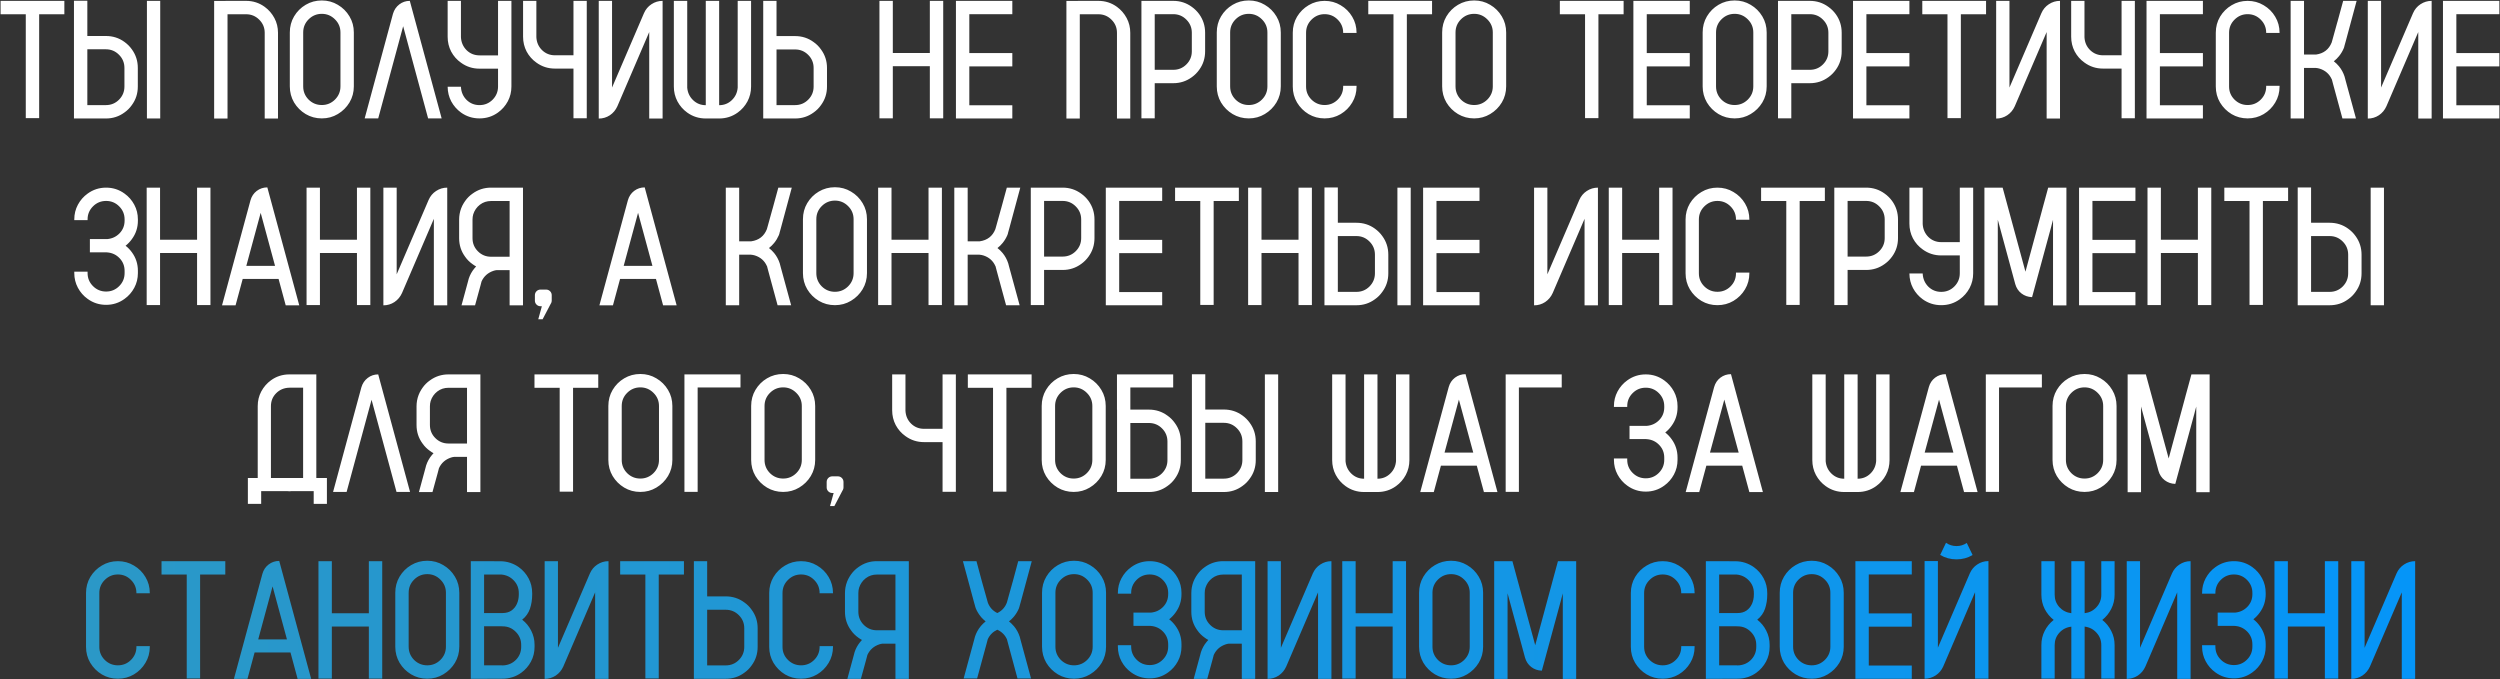
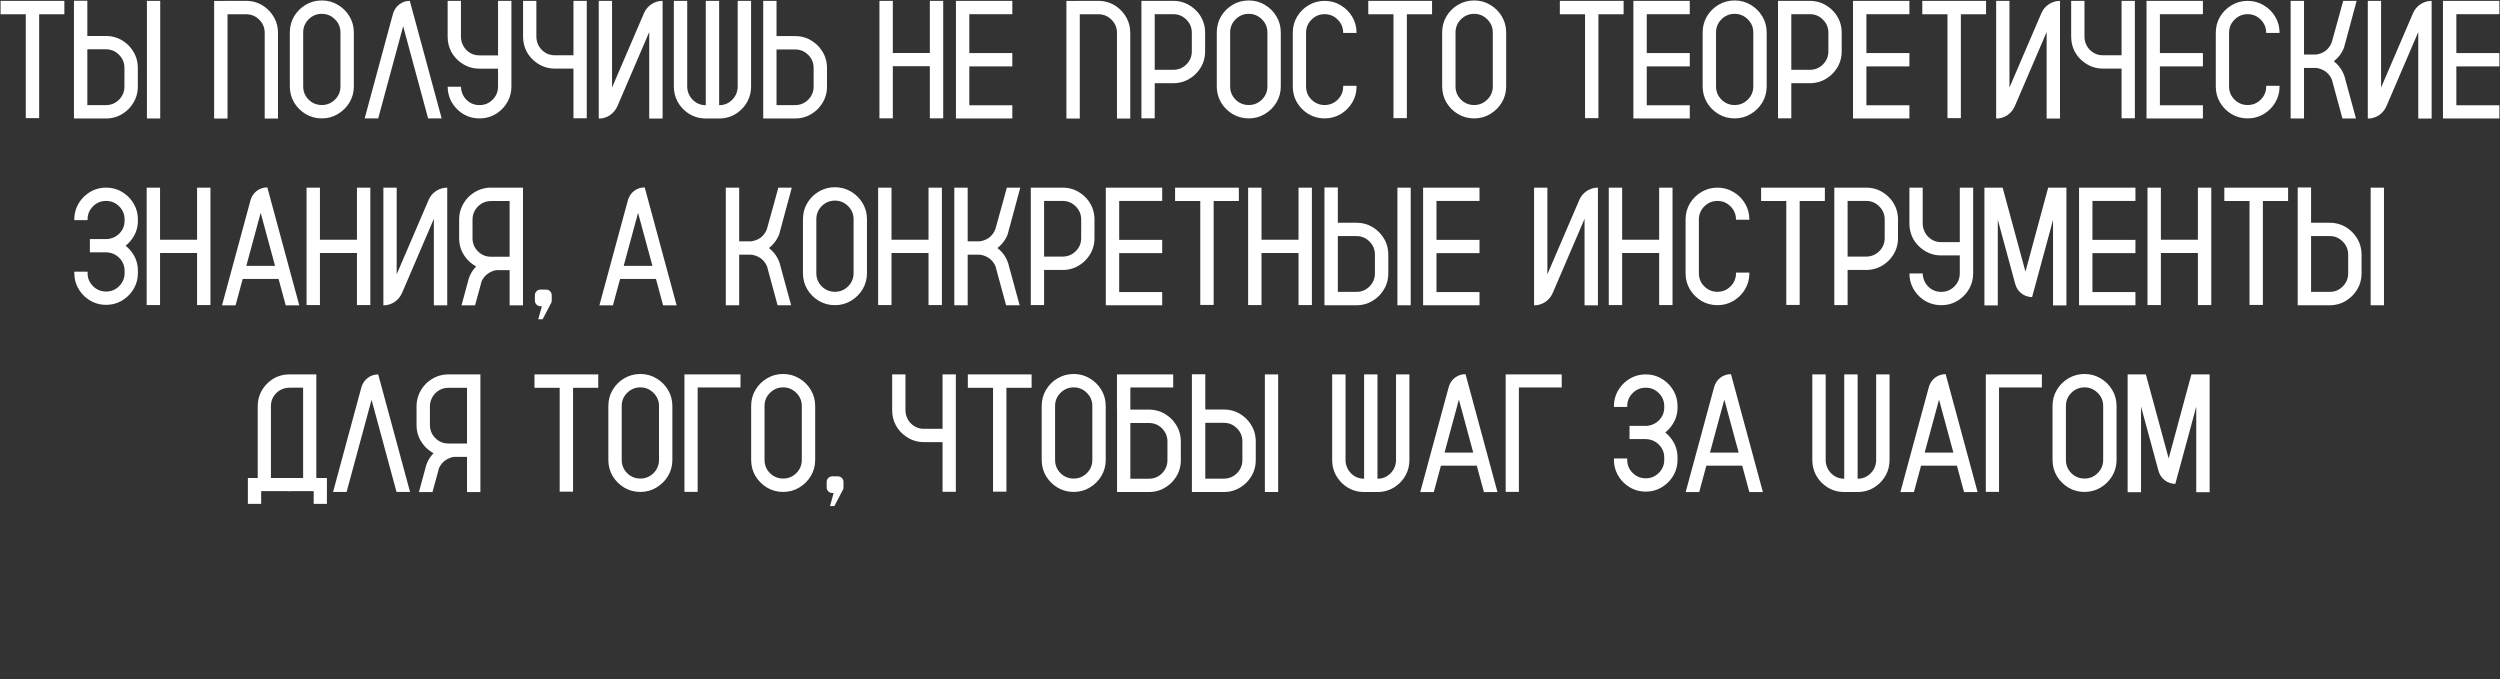
<svg xmlns="http://www.w3.org/2000/svg" width="1874" height="509" viewBox="0 0 1874 509" fill="none">
  <rect x="0" y="0" width="1874" height="509" fill="#333333" stroke="none" />
  <path d="M48.241 0.652V10.681H29.354V88.569H19.325V10.681H0.438V0.652H48.241ZM110.134 0.652H120.101V88.815H110.134V0.652ZM98.814 36.951C101.808 41.053 103.305 45.708 103.305 50.917V64.883C103.305 70.092 101.808 74.727 98.814 78.787C97.296 80.961 95.45 82.807 93.276 84.324C89.216 87.318 84.581 88.815 79.372 88.815H55.44V0.529H65.468V26.984H79.372C84.581 26.984 89.216 28.461 93.276 31.414C95.45 32.973 97.296 34.818 98.814 36.951ZM93.276 64.883V50.917C93.276 47.062 91.923 43.78 89.216 41.073C86.509 38.325 83.228 36.951 79.372 36.951H65.468V78.787H79.372C83.228 78.787 86.509 77.434 89.216 74.727C91.923 71.978 93.276 68.697 93.276 64.883ZM208.387 88.877H198.42V24.585C198.42 20.73 197.046 17.448 194.298 14.741C191.591 12.034 188.31 10.681 184.454 10.681H170.55V88.877H160.521V0.714H169.073V0.652H184.454C189.663 0.652 194.318 2.149 198.42 5.144C201.455 7.358 203.875 10.148 205.68 13.511C207.484 16.874 208.387 20.565 208.387 24.585V88.877ZM241.24 0.345C245.629 0.345 249.628 1.432 253.237 3.605C256.888 5.738 259.8 8.63 261.974 12.28C264.147 15.89 265.234 19.909 265.234 24.339V64.76C265.234 69.148 264.147 73.168 261.974 76.818C259.8 80.428 256.888 83.319 253.237 85.493C249.628 87.667 245.629 88.754 241.24 88.754C236.811 88.754 232.771 87.667 229.12 85.493C225.511 83.319 222.619 80.428 220.445 76.818C218.312 73.168 217.246 69.148 217.246 64.76V24.339C217.246 19.909 218.312 15.89 220.445 12.28C222.619 8.63 225.511 5.738 229.12 3.605C232.771 1.432 236.811 0.345 241.24 0.345ZM255.206 64.76V24.339C255.206 20.483 253.832 17.202 251.084 14.495C248.336 11.747 245.055 10.373 241.24 10.373C237.385 10.373 234.083 11.747 231.335 14.495C228.628 17.202 227.274 20.483 227.274 24.339V64.76C227.274 68.615 228.628 71.917 231.335 74.665C234.083 77.372 237.385 78.726 241.24 78.726C245.055 78.726 248.336 77.372 251.084 74.665C253.832 71.917 255.206 68.615 255.206 64.76ZM331.064 88.754H320.913L302.21 19.663L283.507 88.754H273.355L294.581 10.312C295.442 7.399 297.021 5.062 299.318 3.298C301.615 1.534 304.24 0.652 307.193 0.652L331.064 88.754ZM373.331 0.652H383.359V64.883C383.359 68.861 382.457 72.553 380.652 75.957C378.848 79.32 376.407 82.109 373.331 84.324C369.271 87.277 364.636 88.754 359.427 88.754C354.259 88.754 349.624 87.277 345.522 84.324C342.487 82.109 340.067 79.341 338.263 76.019C336.499 72.696 335.597 69.025 335.556 65.006H345.522V65.19C345.728 69.046 347.143 72.286 349.768 74.911C352.434 77.495 355.653 78.787 359.427 78.787C363.282 78.787 366.563 77.434 369.271 74.727C371.978 71.978 373.331 68.697 373.331 64.883V51.471H359.427C354.259 51.471 349.624 49.974 345.522 46.98C342.446 44.806 340.006 42.037 338.201 38.674C336.438 35.27 335.556 31.578 335.556 27.6V0.652H345.522V27.907C345.728 31.763 347.143 35.003 349.768 37.628C352.434 40.212 355.653 41.504 359.427 41.504H373.331V0.652ZM429.871 0.652H439.838V88.631H429.871V51.409H415.967C410.799 51.409 406.164 49.912 402.062 46.918C398.986 44.744 396.546 41.976 394.741 38.612C392.978 35.208 392.096 31.517 392.096 27.538V0.652H402.062V27.907C402.268 31.763 403.683 34.982 406.308 37.566C408.974 40.15 412.193 41.442 415.967 41.442H429.871V0.652ZM496.686 0.652V88.877H486.657V24.031L462.786 79.648C461.515 82.478 459.628 84.734 457.126 86.416C454.624 88.057 451.855 88.877 448.82 88.877V0.652H458.787V65.621L482.72 9.881C483.95 7.051 485.816 4.815 488.318 3.175C490.861 1.493 493.65 0.652 496.686 0.652ZM552.979 0.652H563.008V64.883C563.008 68.902 562.105 72.614 560.301 76.019C558.496 79.382 556.056 82.171 552.979 84.386C548.878 87.339 544.243 88.815 539.075 88.815H529.047C523.879 88.815 519.244 87.339 515.143 84.386C512.066 82.171 509.626 79.382 507.821 76.019C506.017 72.614 505.114 68.902 505.114 64.883V0.652H515.143V65.744C515.471 69.477 516.947 72.594 519.572 75.096C522.197 77.598 525.355 78.849 529.047 78.849V0.652H539.075V78.849C542.767 78.849 545.925 77.598 548.55 75.096C551.216 72.553 552.692 69.394 552.979 65.621V0.652ZM615.426 37.074C618.42 41.135 619.917 45.749 619.917 50.917V64.883C619.917 70.092 618.42 74.727 615.426 78.787C613.908 80.961 612.062 82.807 609.889 84.324C605.828 87.318 601.193 88.815 595.984 88.815H572.113V0.652H582.08V27.046H595.984C601.193 27.046 605.828 28.543 609.889 31.537C612.062 33.055 613.908 34.9 615.426 37.074ZM609.889 64.883V50.917C609.889 47.102 608.535 43.842 605.828 41.135C603.121 38.428 599.84 37.074 595.984 37.074H582.08V78.787H595.984C599.84 78.787 603.121 77.434 605.828 74.727C608.535 72.019 609.889 68.738 609.889 64.883ZM697.006 0.652H707.034V88.692H697.006V49.625H669.259V88.692H659.23V0.652H669.259V39.72H697.006V0.652ZM758.837 10.619H726.599V39.781H758.837V49.748H726.599V78.91H758.837V88.815H716.57V0.652H758.837V10.619ZM847.246 88.877H837.279V24.585C837.279 20.73 835.905 17.448 833.157 14.741C830.45 12.034 827.169 10.681 823.313 10.681H809.409V88.877H799.381V0.714H807.933V0.652H823.313C828.522 0.652 833.178 2.149 837.279 5.144C840.314 7.358 842.734 10.148 844.539 13.511C846.344 16.874 847.246 20.565 847.246 24.585V88.877ZM898.926 10.619C901.879 14.721 903.355 19.355 903.355 24.523V38.489C903.355 43.657 901.879 48.272 898.926 52.332C897.367 54.506 895.521 56.352 893.389 57.869C889.287 60.863 884.652 62.36 879.484 62.36H865.58V88.692H855.613V0.652H879.484C884.652 0.652 889.287 2.149 893.389 5.144C895.521 6.661 897.367 8.486 898.926 10.619ZM893.389 38.489V24.523C893.389 20.709 892.035 17.448 889.328 14.741C886.621 11.993 883.34 10.619 879.484 10.619H865.58V52.332H879.484C883.34 52.332 886.621 50.978 889.328 48.272C892.035 45.565 893.389 42.304 893.389 38.489ZM936.086 0.345C940.475 0.345 944.474 1.432 948.083 3.605C951.733 5.738 954.646 8.63 956.819 12.28C958.993 15.89 960.08 19.909 960.08 24.339V64.76C960.08 69.148 958.993 73.168 956.819 76.818C954.646 80.428 951.733 83.319 948.083 85.493C944.474 87.667 940.475 88.754 936.086 88.754C931.656 88.754 927.616 87.667 923.966 85.493C920.356 83.319 917.465 80.428 915.291 76.818C913.158 73.168 912.092 69.148 912.092 64.76V24.339C912.092 19.909 913.158 15.89 915.291 12.28C917.465 8.63 920.356 5.738 923.966 3.605C927.616 1.432 931.656 0.345 936.086 0.345ZM950.052 64.76V24.339C950.052 20.483 948.678 17.202 945.93 14.495C943.182 11.747 939.9 10.373 936.086 10.373C932.23 10.373 928.929 11.747 926.181 14.495C923.474 17.202 922.12 20.483 922.12 24.339V64.76C922.12 68.615 923.474 71.917 926.181 74.665C928.929 77.372 932.23 78.726 936.086 78.726C939.9 78.726 943.182 77.372 945.93 74.665C948.678 71.917 950.052 68.615 950.052 64.76ZM1006.84 24.708V24.523C1006.84 20.709 1005.48 17.448 1002.78 14.741C1000.07 11.993 996.789 10.619 992.934 10.619C989.119 10.619 985.838 11.993 983.09 14.741C980.383 17.448 979.029 20.709 979.029 24.523V64.883C979.029 68.697 980.383 71.958 983.09 74.665C985.838 77.372 989.119 78.726 992.934 78.726C996.789 78.726 1000.07 77.372 1002.78 74.665C1005.48 71.958 1006.84 68.697 1006.84 64.883V64.329H1016.87V64.883C1016.87 69.272 1015.78 73.27 1013.61 76.88C1011.47 80.489 1008.58 83.381 1004.93 85.555C1001.32 87.688 997.322 88.754 992.934 88.754C988.545 88.754 984.546 87.688 980.937 85.555C977.327 83.381 974.436 80.489 972.262 76.88C970.129 73.27 969.062 69.272 969.062 64.883V24.523C969.062 20.135 970.129 16.136 972.262 12.526C974.436 8.917 977.327 6.046 980.937 3.913C984.546 1.739 988.545 0.652 992.934 0.652C997.322 0.652 1001.32 1.739 1004.93 3.913C1008.58 6.046 1011.47 8.917 1013.61 12.526C1015.78 16.136 1016.87 20.135 1016.87 24.523V24.708H1006.84ZM1073.47 0.652V10.681H1054.58V88.569H1044.55V10.681H1025.66V0.652H1073.47ZM1105.03 0.345C1109.42 0.345 1113.42 1.432 1117.03 3.605C1120.68 5.738 1123.59 8.63 1125.76 12.28C1127.94 15.89 1129.02 19.909 1129.02 24.339V64.76C1129.02 69.148 1127.94 73.168 1125.76 76.818C1123.59 80.428 1120.68 83.319 1117.03 85.493C1113.42 87.667 1109.42 88.754 1105.03 88.754C1100.6 88.754 1096.56 87.667 1092.91 85.493C1089.3 83.319 1086.41 80.428 1084.23 76.818C1082.1 73.168 1081.04 69.148 1081.04 64.76V24.339C1081.04 19.909 1082.1 15.89 1084.23 12.28C1086.41 8.63 1089.3 5.738 1092.91 3.605C1096.56 1.432 1100.6 0.345 1105.03 0.345ZM1119 64.76V24.339C1119 20.483 1117.62 17.202 1114.87 14.495C1112.12 11.747 1108.84 10.373 1105.03 10.373C1101.17 10.373 1097.87 11.747 1095.12 14.495C1092.42 17.202 1091.06 20.483 1091.06 24.339V64.76C1091.06 68.615 1092.42 71.917 1095.12 74.665C1097.87 77.372 1101.17 78.726 1105.03 78.726C1108.84 78.726 1112.12 77.372 1114.87 74.665C1117.62 71.917 1119 68.615 1119 64.76ZM1217.06 0.652V10.681H1198.18V88.569H1188.15V10.681H1169.26V0.652H1217.06ZM1266.65 10.619H1234.41V39.781H1266.65V49.748H1234.41V78.91H1266.65V88.815H1224.38V0.652H1266.65V10.619ZM1300.3 0.345C1304.69 0.345 1308.69 1.432 1312.3 3.605C1315.95 5.738 1318.86 8.63 1321.04 12.28C1323.21 15.89 1324.3 19.909 1324.3 24.339V64.76C1324.3 69.148 1323.21 73.168 1321.04 76.818C1318.86 80.428 1315.95 83.319 1312.3 85.493C1308.69 87.667 1304.69 88.754 1300.3 88.754C1295.88 88.754 1291.83 87.667 1288.18 85.493C1284.58 83.319 1281.68 80.428 1279.51 76.818C1277.38 73.168 1276.31 69.148 1276.31 64.76V24.339C1276.31 19.909 1277.38 15.89 1279.51 12.28C1281.68 8.63 1284.58 5.738 1288.18 3.605C1291.83 1.432 1295.88 0.345 1300.3 0.345ZM1314.27 64.76V24.339C1314.27 20.483 1312.9 17.202 1310.15 14.495C1307.4 11.747 1304.12 10.373 1300.3 10.373C1296.45 10.373 1293.15 11.747 1290.4 14.495C1287.69 17.202 1286.34 20.483 1286.34 24.339V64.76C1286.34 68.615 1287.69 71.917 1290.4 74.665C1293.15 77.372 1296.45 78.726 1300.3 78.726C1304.12 78.726 1307.4 77.372 1310.15 74.665C1312.9 71.917 1314.27 68.615 1314.27 64.76ZM1376.1 10.619C1379.05 14.721 1380.53 19.355 1380.53 24.523V38.489C1380.53 43.657 1379.05 48.272 1376.1 52.332C1374.54 54.506 1372.7 56.352 1370.56 57.869C1366.46 60.863 1361.83 62.36 1356.66 62.36H1342.76V88.692H1332.79V0.652H1356.66C1361.83 0.652 1366.46 2.149 1370.56 5.144C1372.7 6.661 1374.54 8.486 1376.1 10.619ZM1370.56 38.489V24.523C1370.56 20.709 1369.21 17.448 1366.5 14.741C1363.8 11.993 1360.52 10.619 1356.66 10.619H1342.76V52.332H1356.66C1360.52 52.332 1363.8 50.978 1366.5 48.272C1369.21 45.565 1370.56 42.304 1370.56 38.489ZM1431.29 10.619H1399.05V39.781H1431.29V49.748H1399.05V78.91H1431.29V88.815H1389.02V0.652H1431.29V10.619ZM1488.75 0.652V10.681H1469.86V88.569H1459.83V10.681H1440.95V0.652H1488.75ZM1544.18 0.652V88.877H1534.16V24.031L1510.28 79.648C1509.01 82.478 1507.13 84.734 1504.62 86.416C1502.12 88.057 1499.35 88.877 1496.32 88.877V0.652H1506.29V65.621L1530.22 9.881C1531.45 7.051 1533.31 4.815 1535.82 3.175C1538.36 1.493 1541.15 0.652 1544.18 0.652ZM1590.33 0.652H1600.29V88.631H1590.33V51.409H1576.42C1571.25 51.409 1566.62 49.912 1562.52 46.918C1559.44 44.744 1557 41.976 1555.2 38.612C1553.43 35.208 1552.55 31.517 1552.55 27.538V0.652H1562.52V27.907C1562.72 31.763 1564.14 34.982 1566.76 37.566C1569.43 40.15 1572.65 41.442 1576.42 41.442H1590.33V0.652ZM1651.3 10.619H1619.06V39.781H1651.3V49.748H1619.06V78.91H1651.3V88.815H1609.03V0.652H1651.3V10.619ZM1698.73 24.708V24.523C1698.73 20.709 1697.38 17.448 1694.67 14.741C1691.96 11.993 1688.68 10.619 1684.83 10.619C1681.01 10.619 1677.73 11.993 1674.98 14.741C1672.28 17.448 1670.92 20.709 1670.92 24.523V64.883C1670.92 68.697 1672.28 71.958 1674.98 74.665C1677.73 77.372 1681.01 78.726 1684.83 78.726C1688.68 78.726 1691.96 77.372 1694.67 74.665C1697.38 71.958 1698.73 68.697 1698.73 64.883V64.329H1708.76V64.883C1708.76 69.272 1707.67 73.27 1705.5 76.88C1703.37 80.489 1700.47 83.381 1696.82 85.555C1693.21 87.688 1689.21 88.754 1684.83 88.754C1680.44 88.754 1676.44 87.688 1672.83 85.555C1669.22 83.381 1666.33 80.489 1664.15 76.88C1662.02 73.27 1660.96 69.272 1660.96 64.883V24.523C1660.96 20.135 1662.02 16.136 1664.15 12.526C1666.33 8.917 1669.22 6.046 1672.83 3.913C1676.44 1.739 1680.44 0.652 1684.83 0.652C1689.21 0.652 1693.21 1.739 1696.82 3.913C1700.47 6.046 1703.37 8.917 1705.5 12.526C1707.67 16.136 1708.76 20.135 1708.76 24.523V24.708H1698.73ZM1757.49 57.377L1758.1 59.715L1766.04 88.815H1755.89L1748.75 62.545L1747.95 59.469H1747.89C1746.12 55.49 1743.11 52.824 1738.84 51.471C1737.9 51.184 1736.92 50.999 1735.89 50.917H1727.09V88.815H1717.06V0.652H1727.09V40.889H1736.14C1741.84 40.068 1745.73 37.054 1747.83 31.845L1748.44 29.691L1749.24 26.8L1752.07 16.587L1752.13 16.464L1752.19 16.218L1756.44 0.652H1766.53L1758.35 30.983L1757.3 34.736C1757.3 34.9 1757.28 35.044 1757.24 35.167C1757.12 35.577 1756.97 35.967 1756.81 36.336C1755.91 38.428 1754.76 40.335 1753.36 42.058C1752.21 43.493 1750.9 44.785 1749.43 45.934C1750.86 47.041 1752.15 48.292 1753.3 49.687C1755.15 51.942 1756.54 54.506 1757.49 57.377ZM1822.76 0.652V88.877H1812.73V24.031L1788.86 79.648C1787.59 82.478 1785.7 84.734 1783.2 86.416C1780.7 88.057 1777.93 88.877 1774.9 88.877V0.652H1784.86V65.621L1808.8 9.881C1810.03 7.051 1811.89 4.815 1814.39 3.175C1816.94 1.493 1819.73 0.652 1822.76 0.652ZM1873.52 10.619H1841.28V39.781H1873.52V49.748H1841.28V78.91H1873.52V88.815H1831.25V0.652H1873.52V10.619ZM94.138 184.211C95.942 185.605 97.522 187.246 98.875 189.133C101.869 193.193 103.366 197.828 103.366 203.037V204.698C103.366 208.677 102.464 212.348 100.659 215.711C98.855 219.074 96.435 221.843 93.399 224.017C89.298 227.011 84.684 228.508 79.557 228.508C74.389 228.508 69.754 227.011 65.652 224.017C62.617 221.843 60.197 219.074 58.393 215.711C56.588 212.348 55.685 208.677 55.685 204.698V203.652H65.652V204.698C65.652 208.513 67.006 211.773 69.713 214.48C72.42 217.188 75.701 218.541 79.557 218.541C83.371 218.541 86.632 217.188 89.339 214.48C92.046 211.773 93.399 208.513 93.399 204.698V203.037C93.399 199.346 92.148 196.188 89.647 193.562C87.144 190.938 84.048 189.481 80.356 189.194C80.069 189.153 79.803 189.133 79.557 189.133H67.375V179.228H80.356C84.048 178.899 87.144 177.443 89.647 174.859C92.148 172.234 93.399 169.076 93.399 165.385V164.462C93.399 160.647 92.046 157.387 89.339 154.68C86.632 151.973 83.371 150.619 79.557 150.619C75.701 150.619 72.42 151.973 69.713 154.68C67.006 157.387 65.652 160.647 65.652 164.462V165.016H55.685V164.462C55.685 160.483 56.588 156.812 58.393 153.449C60.197 150.086 62.617 147.317 65.652 145.144C69.754 142.149 74.389 140.652 79.557 140.652C84.684 140.652 89.298 142.149 93.399 145.144C96.435 147.317 98.855 150.086 100.659 153.449C102.464 156.812 103.366 160.483 103.366 164.462V165.385C103.366 170.553 101.869 175.167 98.875 179.228C97.522 181.114 95.942 182.775 94.138 184.211ZM147.725 140.652H157.753V228.692H147.725V189.625H119.978V228.692H109.949V140.652H119.978V179.72H147.725V140.652ZM200.389 140.468L224.321 228.877H214.17L208.817 209.066H181.932L176.579 228.877H166.428L187.776 150.127C188.597 147.215 190.155 144.877 192.452 143.113C194.79 141.35 197.436 140.468 200.389 140.468ZM184.639 199.284H206.172L195.405 159.54L184.639 199.284ZM267.572 140.652H277.601V228.692H267.572V189.625H239.825V228.692H229.797V140.652H239.825V179.72H267.572V140.652ZM335.248 140.652V228.877H325.22V164.031L301.349 219.648C300.077 222.479 298.19 224.734 295.688 226.416C293.187 228.057 290.418 228.877 287.383 228.877V140.652H297.35V205.621L321.282 149.881C322.513 147.051 324.379 144.815 326.881 143.175C329.424 141.493 332.213 140.652 335.248 140.652ZM392.034 140.652V228.877H382.006V202.483H372.285C371.506 202.565 370.747 202.729 370.009 202.976C365.784 204.37 362.77 207.036 360.965 210.974L360.165 214.05L356.104 228.877H345.953L350.752 211.22L351.367 208.882C352.311 206.011 353.726 203.447 355.612 201.191C356.022 200.658 356.453 200.166 356.904 199.715C355.961 199.223 355.059 198.648 354.197 197.992C352.023 196.475 350.178 194.629 348.66 192.455C345.666 188.395 344.169 183.76 344.169 178.551V164.585C344.169 163.149 344.292 161.734 344.538 160.34C345.071 157.387 346.117 154.659 347.676 152.157C347.963 151.624 348.291 151.132 348.66 150.681C350.178 148.507 352.023 146.661 354.197 145.144C358.299 142.149 362.934 140.652 368.102 140.652H392.034ZM382.006 192.455V150.681H368.102C364.943 150.681 362.154 151.604 359.734 153.449C357.355 155.295 355.694 157.674 354.751 160.586C354.382 161.857 354.197 163.19 354.197 164.585V178.551C354.197 182.406 355.551 185.688 358.258 188.395C360.965 191.102 364.246 192.455 368.102 192.455H382.006ZM413.567 221.31V225.37C413.567 226.026 413.424 226.642 413.137 227.216L412.891 227.585C412.891 227.626 412.87 227.667 412.829 227.708L406.738 239.336H403.478L406.185 229.554H405.2C404.011 229.554 403.006 229.144 402.186 228.323C401.365 227.503 400.955 226.519 400.955 225.37V221.31C400.955 220.12 401.365 219.115 402.186 218.295C403.006 217.475 404.011 217.064 405.2 217.064H409.322C410.512 217.064 411.517 217.475 412.337 218.295C413.157 219.115 413.567 220.12 413.567 221.31ZM483.273 140.468L507.206 228.877H497.055L491.702 209.066H464.816L459.464 228.877H449.312L470.661 150.127C471.481 147.215 473.04 144.877 475.337 143.113C477.675 141.35 480.32 140.468 483.273 140.468ZM467.523 199.284H489.057L478.29 159.54L467.523 199.284ZM584.479 197.377L585.095 199.715L593.031 228.815H582.88L575.743 202.545L574.943 199.469H574.882C573.118 195.49 570.104 192.824 565.838 191.471C564.895 191.184 563.91 190.999 562.885 190.917H554.087V228.815H544.059V140.652H554.087V180.889H563.131C568.832 180.068 572.729 177.054 574.82 171.845L575.436 169.691L576.235 166.8L579.065 156.587L579.127 156.464L579.188 156.218L583.434 140.652H593.523L585.341 170.983L584.295 174.736C584.295 174.9 584.274 175.044 584.233 175.167C584.11 175.577 583.967 175.967 583.803 176.336C582.9 178.428 581.752 180.335 580.357 182.058C579.209 183.493 577.896 184.785 576.42 185.934C577.855 187.041 579.147 188.292 580.296 189.687C582.142 191.942 583.536 194.506 584.479 197.377ZM625.885 140.345C630.273 140.345 634.272 141.432 637.882 143.605C641.532 145.738 644.444 148.63 646.618 152.28C648.792 155.89 649.879 159.909 649.879 164.339V204.76C649.879 209.148 648.792 213.168 646.618 216.818C644.444 220.428 641.532 223.319 637.882 225.493C634.272 227.667 630.273 228.754 625.885 228.754C621.455 228.754 617.415 227.667 613.765 225.493C610.155 223.319 607.264 220.428 605.09 216.818C602.957 213.168 601.891 209.148 601.891 204.76V164.339C601.891 159.909 602.957 155.89 605.09 152.28C607.264 148.63 610.155 145.738 613.765 143.605C617.415 141.432 621.455 140.345 625.885 140.345ZM639.851 204.76V164.339C639.851 160.483 638.477 157.202 635.729 154.495C632.98 151.747 629.699 150.373 625.885 150.373C622.029 150.373 618.728 151.747 615.979 154.495C613.272 157.202 611.919 160.483 611.919 164.339V204.76C611.919 208.615 613.272 211.917 615.979 214.665C618.728 217.372 622.029 218.726 625.885 218.726C629.699 218.726 632.98 217.372 635.729 214.665C638.477 211.917 639.851 208.615 639.851 204.76ZM696.021 140.652H706.05V228.692H696.021V189.625H668.274V228.692H658.246V140.652H668.274V179.72H696.021V140.652ZM755.761 197.377L756.376 199.715L764.312 228.815H754.161L747.024 202.545L746.225 199.469H746.163C744.399 195.49 741.385 192.824 737.119 191.471C736.176 191.184 735.191 190.999 734.166 190.917H725.368V228.815H715.34V140.652H725.368V180.889H734.412C740.113 180.068 744.01 177.054 746.102 171.845L746.717 169.691L747.517 166.8L750.347 156.587L750.408 156.464L750.47 156.218L754.715 140.652H764.805L756.622 170.983L755.576 174.736C755.576 174.9 755.556 175.044 755.515 175.167C755.392 175.577 755.248 175.967 755.084 176.336C754.182 178.428 753.033 180.335 751.639 182.058C750.49 183.493 749.178 184.785 747.701 185.934C749.137 187.041 750.429 188.292 751.577 189.687C753.423 191.942 754.817 194.506 755.761 197.377ZM815.992 150.619C818.945 154.721 820.422 159.355 820.422 164.523V178.489C820.422 183.657 818.945 188.271 815.992 192.332C814.434 194.506 812.588 196.352 810.455 197.869C806.354 200.863 801.719 202.36 796.551 202.36H782.646V228.692H772.68V140.652H796.551C801.719 140.652 806.354 142.149 810.455 145.144C812.588 146.661 814.434 148.486 815.992 150.619ZM810.455 178.489V164.523C810.455 160.709 809.102 157.448 806.395 154.741C803.688 151.993 800.406 150.619 796.551 150.619H782.646V192.332H796.551C800.406 192.332 803.688 190.979 806.395 188.271C809.102 185.564 810.455 182.304 810.455 178.489ZM871.179 150.619H838.94V179.781H871.179V189.748H838.94V218.91H871.179V228.815H828.912V140.652H871.179V150.619ZM928.642 140.652V150.681H909.754V228.569H899.726V150.681H880.838V140.652H928.642ZM973.369 140.652H983.397V228.692H973.369V189.625H945.622V228.692H935.594V140.652H945.622V179.72H973.369V140.652ZM1047.5 140.652H1057.47V228.815H1047.5V140.652ZM1036.18 176.951C1039.18 181.053 1040.68 185.708 1040.68 190.917V204.883C1040.68 210.092 1039.18 214.727 1036.18 218.787C1034.67 220.961 1032.82 222.807 1030.65 224.324C1026.59 227.318 1021.95 228.815 1016.74 228.815H992.811V140.529H1002.84V166.984H1016.74C1021.95 166.984 1026.59 168.461 1030.65 171.414C1032.82 172.973 1034.67 174.818 1036.18 176.951ZM1030.65 204.883V190.917C1030.65 187.062 1029.29 183.78 1026.59 181.073C1023.88 178.325 1020.6 176.951 1016.74 176.951H1002.84V218.787H1016.74C1020.6 218.787 1023.88 217.434 1026.59 214.727C1029.29 211.979 1030.65 208.697 1030.65 204.883ZM1109.03 150.619H1076.79V179.781H1109.03V189.748H1076.79V218.91H1109.03V228.815H1066.76V140.652H1109.03V150.619ZM1197.81 140.652V228.877H1187.78V164.031L1163.91 219.648C1162.64 222.479 1160.75 224.734 1158.25 226.416C1155.75 228.057 1152.98 228.877 1149.94 228.877V140.652H1159.91V205.621L1183.84 149.881C1185.07 147.051 1186.94 144.815 1189.44 143.175C1191.98 141.493 1194.77 140.652 1197.81 140.652ZM1243.7 140.652H1253.73V228.692H1243.7V189.625H1215.96V228.692H1205.93V140.652H1215.96V179.72H1243.7V140.652ZM1301.29 164.708V164.523C1301.29 160.709 1299.94 157.448 1297.23 154.741C1294.52 151.993 1291.24 150.619 1287.38 150.619C1283.57 150.619 1280.29 151.993 1277.54 154.741C1274.83 157.448 1273.48 160.709 1273.48 164.523V204.883C1273.48 208.697 1274.83 211.958 1277.54 214.665C1280.29 217.372 1283.57 218.726 1287.38 218.726C1291.24 218.726 1294.52 217.372 1297.23 214.665C1299.94 211.958 1301.29 208.697 1301.29 204.883V204.329H1311.32V204.883C1311.32 209.271 1310.23 213.271 1308.06 216.88C1305.92 220.489 1303.03 223.381 1299.38 225.555C1295.77 227.688 1291.77 228.754 1287.38 228.754C1283 228.754 1279 227.688 1275.39 225.555C1271.78 223.381 1268.89 220.489 1266.71 216.88C1264.58 213.271 1263.51 209.271 1263.51 204.883V164.523C1263.51 160.135 1264.58 156.136 1266.71 152.526C1268.89 148.917 1271.78 146.046 1275.39 143.913C1279 141.739 1283 140.652 1287.38 140.652C1291.77 140.652 1295.77 141.739 1299.38 143.913C1303.03 146.046 1305.92 148.917 1308.06 152.526C1310.23 156.136 1311.32 160.135 1311.32 164.523V164.708H1301.29ZM1367.92 140.652V150.681H1349.03V228.569H1339V150.681H1320.12V140.652H1367.92ZM1418.31 150.619C1421.26 154.721 1422.74 159.355 1422.74 164.523V178.489C1422.74 183.657 1421.26 188.271 1418.31 192.332C1416.75 194.506 1414.9 196.352 1412.77 197.869C1408.67 200.863 1404.03 202.36 1398.87 202.36H1384.96V228.692H1374.99V140.652H1398.87C1404.03 140.652 1408.67 142.149 1412.77 145.144C1414.9 146.661 1416.75 148.486 1418.31 150.619ZM1412.77 178.489V164.523C1412.77 160.709 1411.42 157.448 1408.71 154.741C1406 151.993 1402.72 150.619 1398.87 150.619H1384.96V192.332H1398.87C1402.72 192.332 1406 190.979 1408.71 188.271C1411.42 185.564 1412.77 182.304 1412.77 178.489ZM1469.06 140.652H1479.09V204.883C1479.09 208.861 1478.19 212.553 1476.38 215.957C1474.58 219.32 1472.14 222.109 1469.06 224.324C1465 227.277 1460.37 228.754 1455.16 228.754C1449.99 228.754 1445.36 227.277 1441.25 224.324C1438.22 222.109 1435.8 219.341 1434 216.019C1432.23 212.696 1431.33 209.025 1431.29 205.006H1441.25V205.19C1441.46 209.046 1442.88 212.286 1445.5 214.911C1448.17 217.495 1451.39 218.787 1455.16 218.787C1459.01 218.787 1462.3 217.434 1465 214.727C1467.71 211.979 1469.06 208.697 1469.06 204.883V191.471H1455.16C1449.99 191.471 1445.36 189.974 1441.25 186.979C1438.18 184.806 1435.74 182.037 1433.93 178.674C1432.17 175.27 1431.29 171.578 1431.29 167.6V140.652H1441.25V167.907C1441.46 171.763 1442.88 175.003 1445.5 177.628C1448.17 180.212 1451.39 181.504 1455.16 181.504H1469.06V140.652ZM1535.32 140.652H1548.98V228.938H1538.95V164.77L1537.79 169.076V169.199L1523.33 222.417L1523.27 222.725H1523.08C1520.13 222.602 1517.52 221.679 1515.27 219.956C1513.01 218.192 1511.47 215.875 1510.65 213.004L1498.78 169.261L1497.55 164.708V228.938H1487.52V140.652H1501.18L1504.75 153.818L1518.28 203.652L1530.83 157.202V157.141L1532.06 152.649L1532.43 151.296L1535.32 140.652ZM1600.72 150.619H1568.49V179.781H1600.72V189.748H1568.49V218.91H1600.72V228.815H1558.46V140.652H1600.72V150.619ZM1647.54 140.652H1657.57V228.692H1647.54V189.625H1619.8V228.692H1609.77V140.652H1619.8V179.72H1647.54V140.652ZM1715.16 140.652V150.681H1696.27V228.569H1686.24V150.681H1667.35V140.652H1715.16ZM1777.05 140.652H1787.02V228.815H1777.05V140.652ZM1765.73 176.951C1768.72 181.053 1770.22 185.708 1770.22 190.917V204.883C1770.22 210.092 1768.72 214.727 1765.73 218.787C1764.21 220.961 1762.37 222.807 1760.19 224.324C1756.13 227.318 1751.5 228.815 1746.29 228.815H1722.36V140.529H1732.38V166.984H1746.29C1751.5 166.984 1756.13 168.461 1760.19 171.414C1762.37 172.973 1764.21 174.818 1765.73 176.951ZM1760.19 204.883V190.917C1760.19 187.062 1758.84 183.78 1756.13 181.073C1753.42 178.325 1750.14 176.951 1746.29 176.951H1732.38V218.787H1746.29C1750.14 218.787 1753.42 217.434 1756.13 214.727C1758.84 211.979 1760.19 208.697 1760.19 204.883ZM237.118 358.295H245.055V377.675H235.149V368.139H218.723C218.107 368.221 217.513 368.262 216.938 368.262C216.323 368.262 215.729 368.221 215.154 368.139H195.774V377.675H185.808V358.295H193.19V304.4C193.19 300.422 194.072 296.771 195.836 293.449C197.641 290.086 200.061 287.297 203.096 285.082C207.156 282.129 211.771 280.652 216.938 280.652H237.118V358.295ZM227.213 358.295V290.619H216.938C213.001 290.701 209.699 292.075 207.033 294.741C204.408 297.366 203.096 300.586 203.096 304.4V358.295H227.213ZM307.378 368.754H297.227L278.523 299.663L259.82 368.754H249.669L270.895 290.312C271.756 287.399 273.335 285.062 275.632 283.298C277.929 281.534 280.554 280.652 283.507 280.652L307.378 368.754ZM360.104 280.652V368.877H350.075V342.483H340.354C339.575 342.565 338.816 342.729 338.078 342.976C333.854 344.37 330.839 347.036 329.034 350.974L328.234 354.05L324.174 368.877H314.022L318.821 351.22L319.437 348.882C320.38 346.011 321.795 343.447 323.682 341.191C324.092 340.658 324.522 340.166 324.974 339.715C324.03 339.223 323.128 338.648 322.267 337.992C320.093 336.475 318.247 334.629 316.729 332.455C313.735 328.395 312.238 323.76 312.238 318.551V304.585C312.238 303.149 312.361 301.734 312.607 300.34C313.141 297.387 314.187 294.659 315.745 292.157C316.032 291.624 316.36 291.132 316.729 290.681C318.247 288.507 320.093 286.661 322.267 285.144C326.368 282.149 331.003 280.652 336.171 280.652H360.104ZM350.075 332.455V290.681H336.171C333.013 290.681 330.224 291.604 327.804 293.449C325.425 295.295 323.764 297.674 322.82 300.586C322.451 301.857 322.267 303.19 322.267 304.585V318.551C322.267 322.406 323.62 325.688 326.327 328.395C329.034 331.102 332.315 332.455 336.171 332.455H350.075ZM448.451 280.652V290.681H429.563V368.569H419.535V290.681H400.647V280.652H448.451ZM480.013 280.345C484.401 280.345 488.4 281.432 492.01 283.605C495.66 285.738 498.572 288.63 500.746 292.28C502.92 295.89 504.007 299.909 504.007 304.339V344.76C504.007 349.148 502.92 353.168 500.746 356.818C498.572 360.428 495.66 363.319 492.01 365.493C488.4 367.667 484.401 368.754 480.013 368.754C475.583 368.754 471.543 367.667 467.893 365.493C464.283 363.319 461.392 360.428 459.218 356.818C457.085 353.168 456.019 349.148 456.019 344.76V304.339C456.019 299.909 457.085 295.89 459.218 292.28C461.392 288.63 464.283 285.738 467.893 283.605C471.543 281.432 475.583 280.345 480.013 280.345ZM493.979 344.76V304.339C493.979 300.483 492.604 297.202 489.856 294.495C487.108 291.747 483.827 290.373 480.013 290.373C476.157 290.373 472.855 291.747 470.107 294.495C467.4 297.202 466.047 300.483 466.047 304.339V344.76C466.047 348.615 467.4 351.917 470.107 354.665C472.855 357.372 476.157 358.726 480.013 358.726C483.827 358.726 487.108 357.372 489.856 354.665C492.604 351.917 493.979 348.615 493.979 344.76ZM555.071 280.652V290.435H522.956V368.692H513.051V280.652H555.071ZM587.063 280.345C591.452 280.345 595.451 281.432 599.061 283.605C602.711 285.738 605.623 288.63 607.797 292.28C609.971 295.89 611.058 299.909 611.058 304.339V344.76C611.058 349.148 609.971 353.168 607.797 356.818C605.623 360.428 602.711 363.319 599.061 365.493C595.451 367.667 591.452 368.754 587.063 368.754C582.634 368.754 578.594 367.667 574.943 365.493C571.334 363.319 568.442 360.428 566.269 356.818C564.136 353.168 563.069 349.148 563.069 344.76V304.339C563.069 299.909 564.136 295.89 566.269 292.28C568.442 288.63 571.334 285.738 574.943 283.605C578.594 281.432 582.634 280.345 587.063 280.345ZM601.029 344.76V304.339C601.029 300.483 599.655 297.202 596.907 294.495C594.159 291.747 590.878 290.373 587.063 290.373C583.208 290.373 579.906 291.747 577.158 294.495C574.451 297.202 573.098 300.483 573.098 304.339V344.76C573.098 348.615 574.451 351.917 577.158 354.665C579.906 357.372 583.208 358.726 587.063 358.726C590.878 358.726 594.159 357.372 596.907 354.665C599.655 351.917 601.029 348.615 601.029 344.76ZM632.283 361.31V365.37C632.283 366.026 632.14 366.642 631.853 367.216L631.606 367.585C631.606 367.626 631.586 367.667 631.545 367.708L625.454 379.336H622.193L624.9 369.554H623.916C622.727 369.554 621.722 369.144 620.901 368.323C620.081 367.503 619.671 366.519 619.671 365.37V361.31C619.671 360.12 620.081 359.115 620.901 358.295C621.722 357.475 622.727 357.064 623.916 357.064H628.038C629.228 357.064 630.232 357.475 631.053 358.295C631.873 359.115 632.283 360.12 632.283 361.31ZM706.542 280.652H716.509V368.631H706.542V331.409H692.638C687.47 331.409 682.835 329.912 678.733 326.918C675.657 324.744 673.217 321.976 671.412 318.612C669.648 315.208 668.767 311.517 668.767 307.538V280.652H678.733V307.907C678.938 311.763 680.354 314.982 682.979 317.566C685.645 320.15 688.864 321.442 692.638 321.442H706.542V280.652ZM773.295 280.652V290.681H754.407V368.569H744.379V290.681H725.491V280.652H773.295ZM804.856 280.345C809.245 280.345 813.244 281.432 816.854 283.605C820.504 285.738 823.416 288.63 825.59 292.28C827.764 295.89 828.851 299.909 828.851 304.339V344.76C828.851 349.148 827.764 353.168 825.59 356.818C823.416 360.428 820.504 363.319 816.854 365.493C813.244 367.667 809.245 368.754 804.856 368.754C800.427 368.754 796.387 367.667 792.736 365.493C789.127 363.319 786.235 360.428 784.062 356.818C781.929 353.168 780.862 349.148 780.862 344.76V304.339C780.862 299.909 781.929 295.89 784.062 292.28C786.235 288.63 789.127 285.738 792.736 283.605C796.387 281.432 800.427 280.345 804.856 280.345ZM818.822 344.76V304.339C818.822 300.483 817.448 297.202 814.7 294.495C811.952 291.747 808.671 290.373 804.856 290.373C801.001 290.373 797.699 291.747 794.951 294.495C792.244 297.202 790.891 300.483 790.891 304.339V344.76C790.891 348.615 792.244 351.917 794.951 354.665C797.699 357.372 801.001 358.726 804.856 358.726C808.671 358.726 811.952 357.372 814.7 354.665C817.448 351.917 818.822 348.615 818.822 344.76ZM880.653 317.074C883.647 321.135 885.145 325.77 885.145 330.979V344.944C885.145 350.112 883.647 354.747 880.653 358.849C879.136 360.981 877.29 362.807 875.116 364.324C871.056 367.318 866.421 368.815 861.212 368.815H837.341V307.046H837.279V280.652H879.423V290.435H847.308V307.046H861.212C866.421 307.046 871.056 308.543 875.116 311.537C877.29 313.055 879.136 314.9 880.653 317.074ZM875.116 344.944V330.979C875.116 327.123 873.763 323.842 871.056 321.135C868.349 318.428 865.067 317.074 861.212 317.074H847.308V358.849H861.212C865.067 358.849 868.349 357.495 871.056 354.788C873.763 352.04 875.116 348.759 875.116 344.944ZM948.145 280.652H958.111V368.815H948.145V280.652ZM936.824 316.951C939.818 321.053 941.315 325.708 941.315 330.917V344.883C941.315 350.092 939.818 354.727 936.824 358.787C935.307 360.961 933.461 362.807 931.287 364.324C927.227 367.318 922.592 368.815 917.383 368.815H893.45V280.529H903.479V306.984H917.383C922.592 306.984 927.227 308.461 931.287 311.414C933.461 312.973 935.307 314.818 936.824 316.951ZM931.287 344.883V330.917C931.287 327.062 929.934 323.78 927.227 321.073C924.52 318.325 921.238 316.951 917.383 316.951H903.479V358.787H917.383C921.238 358.787 924.52 357.434 927.227 354.727C929.934 351.979 931.287 348.697 931.287 344.883ZM1046.46 280.652H1056.49V344.883C1056.49 348.902 1055.58 352.614 1053.78 356.019C1051.98 359.382 1049.54 362.171 1046.46 364.386C1042.36 367.339 1037.72 368.815 1032.55 368.815H1022.53C1017.36 368.815 1012.72 367.339 1008.62 364.386C1005.55 362.171 1003.11 359.382 1001.3 356.019C999.496 352.614 998.594 348.902 998.594 344.883V280.652H1008.62V345.744C1008.95 349.477 1010.43 352.594 1013.05 355.096C1015.68 357.598 1018.83 358.849 1022.53 358.849V280.652H1032.55V358.849C1036.25 358.849 1039.4 357.598 1042.03 355.096C1044.7 352.553 1046.17 349.395 1046.46 345.621V280.652ZM1098.57 280.468L1122.5 368.877H1112.35L1107 349.066H1080.11L1074.76 368.877H1064.61L1085.96 290.127C1086.78 287.215 1088.34 284.877 1090.63 283.113C1092.97 281.35 1095.62 280.468 1098.57 280.468ZM1082.82 339.284H1104.35L1093.59 299.54L1082.82 339.284ZM1170.67 280.652V290.435H1138.56V368.692H1128.65V280.652H1170.67ZM1248.26 324.211C1250.06 325.605 1251.64 327.246 1252.99 329.133C1255.99 333.193 1257.48 337.828 1257.48 343.037V344.698C1257.48 348.677 1256.58 352.348 1254.78 355.711C1252.97 359.074 1250.55 361.843 1247.52 364.017C1243.42 367.011 1238.8 368.508 1233.67 368.508C1228.51 368.508 1223.87 367.011 1219.77 364.017C1216.74 361.843 1214.32 359.074 1212.51 355.711C1210.71 352.348 1209.8 348.677 1209.8 344.698V343.652H1219.77V344.698C1219.77 348.513 1221.12 351.773 1223.83 354.48C1226.54 357.188 1229.82 358.541 1233.67 358.541C1237.49 358.541 1240.75 357.188 1243.46 354.48C1246.16 351.773 1247.52 348.513 1247.52 344.698V343.037C1247.52 339.346 1246.27 336.188 1243.76 333.562C1241.26 330.938 1238.17 329.481 1234.47 329.194C1234.19 329.153 1233.92 329.133 1233.67 329.133H1221.49V319.228H1234.47C1238.17 318.899 1241.26 317.443 1243.76 314.859C1246.27 312.234 1247.52 309.076 1247.52 305.385V304.462C1247.52 300.647 1246.16 297.387 1243.46 294.68C1240.75 291.973 1237.49 290.619 1233.67 290.619C1229.82 290.619 1226.54 291.973 1223.83 294.68C1221.12 297.387 1219.77 300.647 1219.77 304.462V305.016H1209.8V304.462C1209.8 300.483 1210.71 296.812 1212.51 293.449C1214.32 290.086 1216.74 287.317 1219.77 285.144C1223.87 282.149 1228.51 280.652 1233.67 280.652C1238.8 280.652 1243.42 282.149 1247.52 285.144C1250.55 287.317 1252.97 290.086 1254.78 293.449C1256.58 296.812 1257.48 300.483 1257.48 304.462V305.385C1257.48 310.553 1255.99 315.167 1252.99 319.228C1251.64 321.114 1250.06 322.775 1248.26 324.211ZM1297.54 280.468L1321.47 368.877H1311.32L1305.96 349.066H1279.08L1273.73 368.877H1263.58L1284.92 290.127C1285.74 287.215 1287.3 284.877 1289.6 283.113C1291.94 281.35 1294.58 280.468 1297.54 280.468ZM1281.79 339.284H1303.32L1292.55 299.54L1281.79 339.284ZM1406.37 280.652H1416.4V344.883C1416.4 348.902 1415.5 352.614 1413.69 356.019C1411.89 359.382 1409.45 362.171 1406.37 364.386C1402.27 367.339 1397.63 368.815 1392.47 368.815H1382.44C1377.27 368.815 1372.64 367.339 1368.53 364.386C1365.46 362.171 1363.02 359.382 1361.21 356.019C1359.41 352.614 1358.51 348.902 1358.51 344.883V280.652H1368.53V345.744C1368.86 349.477 1370.34 352.594 1372.96 355.096C1375.59 357.598 1378.75 358.849 1382.44 358.849V280.652H1392.47V358.849C1396.16 358.849 1399.32 357.598 1401.94 355.096C1404.61 352.553 1406.08 349.395 1406.37 345.621V280.652ZM1458.48 280.468L1482.41 368.877H1472.26L1466.91 349.066H1440.02L1434.67 368.877H1424.52L1445.87 290.127C1446.69 287.215 1448.25 284.877 1450.54 283.113C1452.88 281.35 1455.53 280.468 1458.48 280.468ZM1442.73 339.284H1464.26L1453.5 299.54L1442.73 339.284ZM1530.59 280.652V290.435H1498.47V368.692H1488.57V280.652H1530.59ZM1562.58 280.345C1566.97 280.345 1570.97 281.432 1574.58 283.605C1578.23 285.738 1581.14 288.63 1583.31 292.28C1585.49 295.89 1586.57 299.909 1586.57 304.339V344.76C1586.57 349.148 1585.49 353.168 1583.31 356.818C1581.14 360.428 1578.23 363.319 1574.58 365.493C1570.97 367.667 1566.97 368.754 1562.58 368.754C1558.15 368.754 1554.11 367.667 1550.46 365.493C1546.85 363.319 1543.96 360.428 1541.78 356.818C1539.65 353.168 1538.58 349.148 1538.58 344.76V304.339C1538.58 299.909 1539.65 295.89 1541.78 292.28C1543.96 288.63 1546.85 285.738 1550.46 283.605C1554.11 281.432 1558.15 280.345 1562.58 280.345ZM1576.54 344.76V304.339C1576.54 300.483 1575.17 297.202 1572.42 294.495C1569.67 291.747 1566.39 290.373 1562.58 290.373C1558.72 290.373 1555.42 291.747 1552.67 294.495C1549.97 297.202 1548.61 300.483 1548.61 304.339V344.76C1548.61 348.615 1549.97 351.917 1552.67 354.665C1555.42 357.372 1558.72 358.726 1562.58 358.726C1566.39 358.726 1569.67 357.372 1572.42 354.665C1575.17 351.917 1576.54 348.615 1576.54 344.76ZM1642.68 280.652H1656.34V368.938H1646.31V304.77L1645.14 309.076V309.199L1630.69 362.417L1630.62 362.725H1630.44C1627.49 362.602 1624.88 361.679 1622.63 359.956C1620.37 358.192 1618.83 355.875 1618.01 353.004L1606.14 309.261L1604.91 304.708V368.938H1594.88V280.652H1608.54L1612.11 293.818L1625.64 343.652L1638.19 297.202V297.141L1639.42 292.649L1639.79 291.296L1642.68 280.652Z" fill="white" />
-   <path d="M102.259 444.708V444.523C102.259 440.709 100.905 437.448 98.198 434.741C95.491 431.993 92.21 430.619 88.355 430.619C84.54 430.619 81.259 431.993 78.511 434.741C75.804 437.448 74.45 440.709 74.45 444.523V484.883C74.45 488.697 75.804 491.958 78.511 494.665C81.259 497.372 84.54 498.726 88.355 498.726C92.21 498.726 95.491 497.372 98.198 494.665C100.905 491.958 102.259 488.697 102.259 484.883V484.329H112.287V484.883C112.287 489.271 111.2 493.271 109.026 496.88C106.894 500.489 104.002 503.381 100.352 505.555C96.742 507.688 92.743 508.754 88.355 508.754C83.966 508.754 79.967 507.688 76.357 505.555C72.748 503.381 69.856 500.489 67.683 496.88C65.55 493.271 64.483 489.271 64.483 484.883V444.523C64.483 440.135 65.55 436.136 67.683 432.526C69.856 428.917 72.748 426.046 76.357 423.913C79.967 421.739 83.966 420.652 88.355 420.652C92.743 420.652 96.742 421.739 100.352 423.913C104.002 426.046 106.894 428.917 109.026 432.526C111.2 436.136 112.287 440.135 112.287 444.523V444.708H102.259ZM168.889 420.652V430.681H150.001V508.569H139.973V430.681H121.085V420.652H168.889ZM209.31 420.468L233.242 508.877H223.091L217.738 489.066H190.853L185.5 508.877H175.349L196.697 430.127C197.518 427.215 199.076 424.877 201.373 423.113C203.711 421.35 206.356 420.468 209.31 420.468ZM193.56 479.284H215.093L204.326 439.54L193.56 479.284ZM276.493 420.652H286.521V508.692H276.493V469.625H248.746V508.692H238.718V420.652H248.746V459.72H276.493V420.652ZM320.298 420.345C324.687 420.345 328.686 421.432 332.295 423.605C335.945 425.738 338.857 428.63 341.031 432.28C343.205 435.89 344.292 439.909 344.292 444.339V484.76C344.292 489.148 343.205 493.168 341.031 496.818C338.857 500.428 335.945 503.319 332.295 505.493C328.686 507.667 324.687 508.754 320.298 508.754C315.868 508.754 311.828 507.667 308.178 505.493C304.568 503.319 301.677 500.428 299.503 496.818C297.37 493.168 296.304 489.148 296.304 484.76V444.339C296.304 439.909 297.37 435.89 299.503 432.28C301.677 428.63 304.568 425.738 308.178 423.605C311.828 421.432 315.868 420.345 320.298 420.345ZM334.264 484.76V444.339C334.264 440.483 332.89 437.202 330.142 434.495C327.394 431.747 324.112 430.373 320.298 430.373C316.442 430.373 313.141 431.747 310.393 434.495C307.686 437.202 306.332 440.483 306.332 444.339V484.76C306.332 488.615 307.686 491.917 310.393 494.665C313.141 497.372 316.442 498.726 320.298 498.726C324.112 498.726 327.394 497.372 330.142 494.665C332.89 491.917 334.264 488.615 334.264 484.76ZM398.925 444.585V445.631C398.925 449.445 398.371 452.993 397.264 456.274C396.156 459.556 394.208 462.304 391.419 464.519C394.29 466.733 396.546 469.481 398.187 472.763C399.868 476.044 400.709 479.592 400.709 483.406V484.883C400.709 488.902 399.807 492.594 398.002 495.957C396.197 499.32 393.757 502.109 390.681 504.324C388.794 505.678 386.723 506.744 384.467 507.523C384.18 507.605 383.872 507.688 383.544 507.77C381.411 508.426 379.155 508.754 376.776 508.754L362.872 508.815H352.905V420.652L375.054 420.714C377.597 420.714 380.058 421.104 382.437 421.883C384.774 422.662 386.928 423.749 388.896 425.144C391.973 427.358 394.413 430.147 396.218 433.511C398.022 436.874 398.925 440.565 398.925 444.585ZM390.681 484.883V483.406C390.681 479.592 389.327 476.331 386.62 473.624C383.913 470.876 380.632 469.502 376.776 469.502C376.243 469.502 375.71 469.481 375.177 469.44H362.811V469.748H362.872V498.726H375.607C376.018 498.767 376.407 498.787 376.776 498.787C377.187 498.787 377.597 498.767 378.007 498.726C381.616 498.356 384.631 496.88 387.051 494.296C389.471 491.671 390.681 488.533 390.681 484.883ZM388.896 445.631V444.585C388.896 440.894 387.666 437.756 385.205 435.172C382.744 432.547 379.668 431.05 375.977 430.681H362.872V459.104H362.811V459.535H376.776C379.36 459.535 381.555 458.92 383.359 457.689C385.164 456.418 386.538 454.736 387.481 452.645C388.425 450.512 388.896 448.174 388.896 445.631ZM456.142 420.652V508.877H446.113V444.031L422.242 499.648C420.971 502.479 419.084 504.734 416.582 506.416C414.08 508.057 411.312 508.877 408.276 508.877V420.652H418.243V485.621L442.176 429.881C443.406 427.051 445.272 424.815 447.774 423.175C450.317 421.493 453.106 420.652 456.142 420.652ZM512.682 420.652V430.681H493.794V508.569H483.766V430.681H464.878V420.652H512.682ZM563.438 457.074C566.433 461.135 567.93 465.749 567.93 470.917V484.883C567.93 490.092 566.433 494.727 563.438 498.787C561.921 500.961 560.075 502.807 557.901 504.324C553.841 507.318 549.206 508.815 543.997 508.815H520.126V420.652H530.093V447.046H543.997C549.206 447.046 553.841 448.543 557.901 451.537C560.075 453.055 561.921 454.9 563.438 457.074ZM557.901 484.883V470.917C557.901 467.103 556.548 463.842 553.841 461.135C551.134 458.428 547.853 457.074 543.997 457.074H530.093V498.787H543.997C547.853 498.787 551.134 497.434 553.841 494.727C556.548 492.02 557.901 488.738 557.901 484.883ZM614.38 444.708V444.523C614.38 440.709 613.026 437.448 610.319 434.741C607.612 431.993 604.331 430.619 600.476 430.619C596.661 430.619 593.38 431.993 590.632 434.741C587.925 437.448 586.571 440.709 586.571 444.523V484.883C586.571 488.697 587.925 491.958 590.632 494.665C593.38 497.372 596.661 498.726 600.476 498.726C604.331 498.726 607.612 497.372 610.319 494.665C613.026 491.958 614.38 488.697 614.38 484.883V484.329H624.408V484.883C624.408 489.271 623.321 493.271 621.147 496.88C619.015 500.489 616.123 503.381 612.473 505.555C608.863 507.688 604.864 508.754 600.476 508.754C596.087 508.754 592.088 507.688 588.479 505.555C584.869 503.381 581.978 500.489 579.804 496.88C577.671 493.271 576.604 489.271 576.604 484.883V444.523C576.604 440.135 577.671 436.136 579.804 432.526C581.978 428.917 584.869 426.046 588.479 423.913C592.088 421.739 596.087 420.652 600.476 420.652C604.864 420.652 608.863 421.739 612.473 423.913C616.123 426.046 619.015 428.917 621.147 432.526C623.321 436.136 624.408 440.135 624.408 444.523V444.708H614.38ZM681.256 420.652V508.877H671.228V482.483H661.507C660.728 482.565 659.969 482.729 659.23 482.976C655.006 484.37 651.991 487.036 650.187 490.974L649.387 494.05L645.326 508.877H635.175L639.974 491.22L640.589 488.882C641.532 486.011 642.947 483.447 644.834 481.191C645.244 480.658 645.675 480.166 646.126 479.715C645.183 479.223 644.28 478.648 643.419 477.992C641.245 476.475 639.399 474.629 637.882 472.455C634.888 468.395 633.391 463.76 633.391 458.551V444.585C633.391 443.149 633.514 441.734 633.76 440.34C634.293 437.387 635.339 434.659 636.897 432.157C637.185 431.624 637.513 431.132 637.882 430.681C639.399 428.507 641.245 426.661 643.419 425.144C647.521 422.149 652.155 420.652 657.323 420.652H681.256ZM671.228 472.455V430.681H657.323C654.165 430.681 651.376 431.604 648.956 433.449C646.577 435.295 644.916 437.674 643.973 440.586C643.604 441.857 643.419 443.19 643.419 444.585V458.551C643.419 462.406 644.772 465.688 647.479 468.395C650.187 471.102 653.468 472.455 657.323 472.455H671.228ZM764.374 477.254L764.989 479.592L772.864 508.569H762.713L755.638 482.36L754.838 479.346V479.284C753.361 476.003 750.941 473.583 747.578 472.024C744.256 473.583 741.856 476.003 740.38 479.284V479.346L739.58 482.36L732.443 508.569H722.354L730.229 479.592L730.844 477.254C731.787 474.383 733.182 471.819 735.027 469.563C735.273 469.276 735.499 469.01 735.704 468.764C736.688 467.656 737.734 466.672 738.842 465.811C737.734 464.908 736.688 463.924 735.704 462.857C735.458 462.57 735.212 462.263 734.966 461.935C733.571 460.212 732.423 458.305 731.521 456.213C731.356 455.844 731.233 455.475 731.151 455.105C731.11 454.982 731.069 454.839 731.028 454.675L729.982 450.922L721.8 420.652H731.951L736.135 436.218L739.088 446.738L740.503 451.783C741.856 455.311 744.215 457.895 747.578 459.535C750.982 457.895 753.361 455.311 754.715 451.783L755.33 449.63L756.13 446.738L758.96 436.587L759.083 436.218L763.267 420.652H773.418L765.235 450.922L764.189 454.675C764.148 454.839 764.107 454.982 764.066 455.105C763.984 455.475 763.861 455.844 763.697 456.213C762.795 458.305 761.646 460.212 760.252 461.935C760.006 462.263 759.739 462.57 759.452 462.857C758.509 463.924 757.463 464.908 756.314 465.811C757.463 466.672 758.509 467.656 759.452 468.764C759.698 469.01 759.944 469.276 760.19 469.563C762.036 471.819 763.431 474.383 764.374 477.254ZM805.103 420.345C809.491 420.345 813.49 421.432 817.1 423.605C820.75 425.738 823.662 428.63 825.836 432.28C828.01 435.89 829.097 439.909 829.097 444.339V484.76C829.097 489.148 828.01 493.168 825.836 496.818C823.662 500.428 820.75 503.319 817.1 505.493C813.49 507.667 809.491 508.754 805.103 508.754C800.673 508.754 796.633 507.667 792.982 505.493C789.373 503.319 786.481 500.428 784.308 496.818C782.175 493.168 781.108 489.148 781.108 484.76V444.339C781.108 439.909 782.175 435.89 784.308 432.28C786.481 428.63 789.373 425.738 792.982 423.605C796.633 421.432 800.673 420.345 805.103 420.345ZM819.068 484.76V444.339C819.068 440.483 817.694 437.202 814.946 434.495C812.198 431.747 808.917 430.373 805.103 430.373C801.247 430.373 797.945 431.747 795.197 434.495C792.49 437.202 791.137 440.483 791.137 444.339V484.76C791.137 488.615 792.49 491.917 795.197 494.665C797.945 497.372 801.247 498.726 805.103 498.726C808.917 498.726 812.198 497.372 814.946 494.665C817.694 491.917 819.068 488.615 819.068 484.76ZM876.408 464.211C878.213 465.605 879.792 467.246 881.146 469.133C884.14 473.193 885.637 477.828 885.637 483.037V484.698C885.637 488.677 884.734 492.348 882.93 495.711C881.125 499.074 878.705 501.843 875.67 504.017C871.568 507.011 866.954 508.508 861.827 508.508C856.659 508.508 852.024 507.011 847.923 504.017C844.888 501.843 842.468 499.074 840.663 495.711C838.858 492.348 837.956 488.677 837.956 484.698V483.652H847.923V484.698C847.923 488.513 849.276 491.773 851.983 494.48C854.69 497.188 857.972 498.541 861.827 498.541C865.642 498.541 868.902 497.188 871.609 494.48C874.316 491.773 875.67 488.513 875.67 484.698V483.037C875.67 479.346 874.419 476.188 871.917 473.562C869.415 470.938 866.318 469.481 862.627 469.194C862.34 469.153 862.073 469.133 861.827 469.133H849.646V459.228H862.627C866.318 458.899 869.415 457.443 871.917 454.859C874.419 452.234 875.67 449.076 875.67 445.385V444.462C875.67 440.647 874.316 437.387 871.609 434.68C868.902 431.973 865.642 430.619 861.827 430.619C857.972 430.619 854.69 431.973 851.983 434.68C849.276 437.387 847.923 440.647 847.923 444.462V445.016H837.956V444.462C837.956 440.483 838.858 436.812 840.663 433.449C842.468 430.086 844.888 427.317 847.923 425.144C852.024 422.149 856.659 420.652 861.827 420.652C866.954 420.652 871.568 422.149 875.67 425.144C878.705 427.317 881.125 430.086 882.93 433.449C884.734 436.812 885.637 440.483 885.637 444.462V445.385C885.637 450.553 884.14 455.167 881.146 459.228C879.792 461.114 878.213 462.775 876.408 464.211ZM940.885 420.652V508.877H930.856V482.483H921.136C920.356 482.565 919.598 482.729 918.859 482.976C914.635 484.37 911.62 487.036 909.815 490.974L909.016 494.05L904.955 508.877H894.804L899.603 491.22L900.218 488.882C901.161 486.011 902.576 483.447 904.463 481.191C904.873 480.658 905.304 480.166 905.755 479.715C904.812 479.223 903.909 478.648 903.048 477.992C900.874 476.475 899.028 474.629 897.511 472.455C894.517 468.395 893.02 463.76 893.02 458.551V444.585C893.02 443.149 893.143 441.734 893.389 440.34C893.922 437.387 894.968 434.659 896.526 432.157C896.813 431.624 897.142 431.132 897.511 430.681C899.028 428.507 900.874 426.661 903.048 425.144C907.149 422.149 911.784 420.652 916.952 420.652H940.885ZM930.856 472.455V430.681H916.952C913.794 430.681 911.005 431.604 908.585 433.449C906.206 435.295 904.545 437.674 903.602 440.586C903.232 441.857 903.048 443.19 903.048 444.585V458.551C903.048 462.406 904.401 465.688 907.108 468.395C909.815 471.102 913.097 472.455 916.952 472.455H930.856ZM998.04 420.652V508.877H988.012V444.031L964.141 499.648C962.869 502.479 960.982 504.734 958.48 506.416C955.979 508.057 953.21 508.877 950.175 508.877V420.652H960.142V485.621L984.074 429.881C985.305 427.051 987.171 424.815 989.673 423.175C992.216 421.493 995.005 420.652 998.04 420.652ZM1043.94 420.652H1053.96V508.692H1043.94V469.625H1016.19V508.692H1006.16V420.652H1016.19V459.72H1043.94V420.652ZM1087.74 420.345C1092.13 420.345 1096.13 421.432 1099.74 423.605C1103.39 425.738 1106.3 428.63 1108.47 432.28C1110.65 435.89 1111.74 439.909 1111.74 444.339V484.76C1111.74 489.148 1110.65 493.168 1108.47 496.818C1106.3 500.428 1103.39 503.319 1099.74 505.493C1096.13 507.667 1092.13 508.754 1087.74 508.754C1083.31 508.754 1079.27 507.667 1075.62 505.493C1072.01 503.319 1069.12 500.428 1066.95 496.818C1064.81 493.168 1063.75 489.148 1063.75 484.76V444.339C1063.75 439.909 1064.81 435.89 1066.95 432.28C1069.12 428.63 1072.01 425.738 1075.62 423.605C1079.27 421.432 1083.31 420.345 1087.74 420.345ZM1101.71 484.76V444.339C1101.71 440.483 1100.33 437.202 1097.58 434.495C1094.84 431.747 1091.56 430.373 1087.74 430.373C1083.89 430.373 1080.58 431.747 1077.84 434.495C1075.13 437.202 1073.78 440.483 1073.78 444.339V484.76C1073.78 488.615 1075.13 491.917 1077.84 494.665C1080.58 497.372 1083.89 498.726 1087.74 498.726C1091.56 498.726 1094.84 497.372 1097.58 494.665C1100.33 491.917 1101.71 488.615 1101.71 484.76ZM1167.84 420.652H1181.5V508.938H1171.47V444.77L1170.31 449.076V449.199L1155.85 502.417L1155.79 502.725H1155.6C1152.65 502.602 1150.04 501.679 1147.79 499.956C1145.53 498.192 1143.99 495.875 1143.17 493.004L1131.3 449.261L1130.07 444.708V508.938H1120.04V420.652H1133.7L1137.27 433.818L1150.8 483.652L1163.35 437.202V437.141L1164.58 432.649L1164.95 431.296L1167.84 420.652ZM1260.25 444.708V444.523C1260.25 440.709 1258.9 437.448 1256.19 434.741C1253.49 431.993 1250.2 430.619 1246.35 430.619C1242.53 430.619 1239.25 431.993 1236.5 434.741C1233.8 437.448 1232.44 440.709 1232.44 444.523V484.883C1232.44 488.697 1233.8 491.958 1236.5 494.665C1239.25 497.372 1242.53 498.726 1246.35 498.726C1250.2 498.726 1253.49 497.372 1256.19 494.665C1258.9 491.958 1260.25 488.697 1260.25 484.883V484.329H1270.28V484.883C1270.28 489.271 1269.19 493.271 1267.02 496.88C1264.89 500.489 1262 503.381 1258.35 505.555C1254.74 507.688 1250.74 508.754 1246.35 508.754C1241.96 508.754 1237.96 507.688 1234.35 505.555C1230.74 503.381 1227.85 500.489 1225.68 496.88C1223.54 493.271 1222.48 489.271 1222.48 484.883V444.523C1222.48 440.135 1223.54 436.136 1225.68 432.526C1227.85 428.917 1230.74 426.046 1234.35 423.913C1237.96 421.739 1241.96 420.652 1246.35 420.652C1250.74 420.652 1254.74 421.739 1258.35 423.913C1262 426.046 1264.89 428.917 1267.02 432.526C1269.19 436.136 1270.28 440.135 1270.28 444.523V444.708H1260.25ZM1324.73 444.585V445.631C1324.73 449.445 1324.18 452.993 1323.07 456.274C1321.96 459.556 1320.01 462.304 1317.22 464.519C1320.09 466.733 1322.35 469.481 1323.99 472.763C1325.67 476.044 1326.51 479.592 1326.51 483.406V484.883C1326.51 488.902 1325.61 492.594 1323.81 495.957C1322 499.32 1319.56 502.109 1316.49 504.324C1314.6 505.678 1312.53 506.744 1310.27 507.523C1309.98 507.605 1309.68 507.688 1309.35 507.77C1307.22 508.426 1304.96 508.754 1302.58 508.754L1288.68 508.815H1278.71V420.652L1300.86 420.714C1303.4 420.714 1305.86 421.104 1308.24 421.883C1310.58 422.662 1312.73 423.749 1314.7 425.144C1317.78 427.358 1320.22 430.147 1322.02 433.511C1323.83 436.874 1324.73 440.565 1324.73 444.585ZM1316.49 484.883V483.406C1316.49 479.592 1315.13 476.331 1312.42 473.624C1309.72 470.876 1306.44 469.502 1302.58 469.502C1302.05 469.502 1301.51 469.481 1300.98 469.44H1288.62V469.748H1288.68V498.726H1301.41C1301.82 498.767 1302.21 498.787 1302.58 498.787C1302.99 498.787 1303.4 498.767 1303.81 498.726C1307.42 498.356 1310.44 496.88 1312.86 494.296C1315.28 491.671 1316.49 488.533 1316.49 484.883ZM1314.7 445.631V444.585C1314.7 440.894 1313.47 437.756 1311.01 435.172C1308.55 432.547 1305.47 431.05 1301.78 430.681H1288.68V459.104H1288.62V459.535H1302.58C1305.17 459.535 1307.36 458.92 1309.16 457.689C1310.97 456.418 1312.34 454.736 1313.29 452.645C1314.23 450.512 1314.7 448.174 1314.7 445.631ZM1358.08 420.345C1362.46 420.345 1366.46 421.432 1370.07 423.605C1373.72 425.738 1376.63 428.63 1378.81 432.28C1380.98 435.89 1382.07 439.909 1382.07 444.339V484.76C1382.07 489.148 1380.98 493.168 1378.81 496.818C1376.63 500.428 1373.72 503.319 1370.07 505.493C1366.46 507.667 1362.46 508.754 1358.08 508.754C1353.65 508.754 1349.61 507.667 1345.96 505.493C1342.35 503.319 1339.45 500.428 1337.28 496.818C1335.15 493.168 1334.08 489.148 1334.08 484.76V444.339C1334.08 439.909 1335.15 435.89 1337.28 432.28C1339.45 428.63 1342.35 425.738 1345.96 423.605C1349.61 421.432 1353.65 420.345 1358.08 420.345ZM1372.04 484.76V444.339C1372.04 440.483 1370.67 437.202 1367.92 434.495C1365.17 431.747 1361.89 430.373 1358.08 430.373C1354.22 430.373 1350.92 431.747 1348.17 434.495C1345.46 437.202 1344.11 440.483 1344.11 444.339V484.76C1344.11 488.615 1345.46 491.917 1348.17 494.665C1350.92 497.372 1354.22 498.726 1358.08 498.726C1361.89 498.726 1365.17 497.372 1367.92 494.665C1370.67 491.917 1372.04 488.615 1372.04 484.76ZM1433.07 430.619H1400.83V459.781H1433.07V469.748H1400.83V498.91H1433.07V508.815H1390.81V420.652H1433.07V430.619ZM1474.29 406.994L1478.66 416.038C1475.01 418.212 1470.99 419.299 1466.6 419.299C1462.13 419.299 1458.05 418.191 1454.36 415.977L1458.73 406.871C1461.07 408.512 1463.69 409.332 1466.6 409.332C1469.43 409.332 1472 408.553 1474.29 406.994ZM1490.54 508.754H1480.51V443.908L1456.64 499.587C1455.36 502.417 1453.48 504.652 1450.98 506.293C1448.47 507.934 1445.71 508.754 1442.67 508.754V420.591H1452.64V485.498L1476.57 429.819C1477.8 426.989 1479.67 424.754 1482.17 423.113C1484.71 421.432 1487.5 420.591 1490.54 420.591V508.754ZM1585.1 420.652V445.815C1585.1 449.63 1584.26 453.178 1582.57 456.459C1580.93 459.699 1578.7 462.447 1575.87 464.703C1578.7 466.918 1580.93 469.666 1582.57 472.947C1584.26 476.188 1585.1 479.715 1585.1 483.529V508.692H1575.13V483.529C1575.13 479.961 1573.94 476.885 1571.56 474.301C1569.22 471.676 1566.25 470.138 1562.64 469.687V508.754H1552.67V469.748C1549.06 470.158 1546.07 471.676 1543.69 474.301C1541.35 476.885 1540.18 479.961 1540.18 483.529V508.692H1530.22V483.529C1530.22 479.715 1531.04 476.188 1532.68 472.947C1534.36 469.666 1536.62 466.918 1539.45 464.703C1536.62 462.447 1534.36 459.699 1532.68 456.459C1531.04 453.178 1530.22 449.63 1530.22 445.815V420.652H1540.18V445.815C1540.18 449.384 1541.35 452.48 1543.69 455.105C1546.07 457.689 1549.06 459.207 1552.67 459.658V420.652H1562.64V459.658C1566.25 459.207 1569.22 457.689 1571.56 455.105C1573.94 452.48 1575.13 449.384 1575.13 445.815V420.652H1585.1ZM1642.07 420.652V508.877H1632.04V444.031L1608.17 499.648C1606.9 502.479 1605.01 504.734 1602.51 506.416C1600.01 508.057 1597.24 508.877 1594.2 508.877V420.652H1604.17V485.621L1628.1 429.881C1629.33 427.051 1631.2 424.815 1633.7 423.175C1636.24 421.493 1639.03 420.652 1642.07 420.652ZM1689.13 464.211C1690.94 465.605 1692.52 467.246 1693.87 469.133C1696.86 473.193 1698.36 477.828 1698.36 483.037V484.698C1698.36 488.677 1697.46 492.348 1695.65 495.711C1693.85 499.074 1691.43 501.843 1688.39 504.017C1684.29 507.011 1679.68 508.508 1674.55 508.508C1669.38 508.508 1664.75 507.011 1660.65 504.017C1657.61 501.843 1655.19 499.074 1653.39 495.711C1651.58 492.348 1650.68 488.677 1650.68 484.698V483.652H1660.65V484.698C1660.65 488.513 1662 491.773 1664.71 494.48C1667.42 497.188 1670.7 498.541 1674.55 498.541C1678.37 498.541 1681.63 497.188 1684.33 494.48C1687.04 491.773 1688.39 488.513 1688.39 484.698V483.037C1688.39 479.346 1687.14 476.188 1684.64 473.562C1682.14 470.938 1679.04 469.481 1675.35 469.194C1675.06 469.153 1674.8 469.133 1674.55 469.133H1662.37V459.228H1675.35C1679.04 458.899 1682.14 457.443 1684.64 454.859C1687.14 452.234 1688.39 449.076 1688.39 445.385V444.462C1688.39 440.647 1687.04 437.387 1684.33 434.68C1681.63 431.973 1678.37 430.619 1674.55 430.619C1670.7 430.619 1667.42 431.973 1664.71 434.68C1662 437.387 1660.65 440.647 1660.65 444.462V445.016H1650.68V444.462C1650.68 440.483 1651.58 436.812 1653.39 433.449C1655.19 430.086 1657.61 427.317 1660.65 425.144C1664.75 422.149 1669.38 420.652 1674.55 420.652C1679.68 420.652 1684.29 422.149 1688.39 425.144C1691.43 427.317 1693.85 430.086 1695.65 433.449C1697.46 436.812 1698.36 440.483 1698.36 444.462V445.385C1698.36 450.553 1696.86 455.167 1693.87 459.228C1692.52 461.114 1690.94 462.775 1689.13 464.211ZM1742.72 420.652H1752.75V508.692H1742.72V469.625H1714.97V508.692H1704.94V420.652H1714.97V459.72H1742.72V420.652ZM1810.4 420.652V508.877H1800.37V444.031L1776.5 499.648C1775.22 502.479 1773.34 504.734 1770.84 506.416C1768.33 508.057 1765.57 508.877 1762.53 508.877V420.652H1772.5V485.621L1796.43 429.881C1797.66 427.051 1799.53 424.815 1802.03 423.175C1804.57 421.493 1807.36 420.652 1810.4 420.652Z" fill="url(#paint0_linear_125_16)" />
  <defs>
    <linearGradient id="paint0_linear_125_16" x1="-170" y1="259" x2="2053" y2="259" gradientUnits="userSpaceOnUse">
      <stop stop-color="#3098C0" />
      <stop offset="1" stop-color="#0095FF" />
    </linearGradient>
  </defs>
</svg>